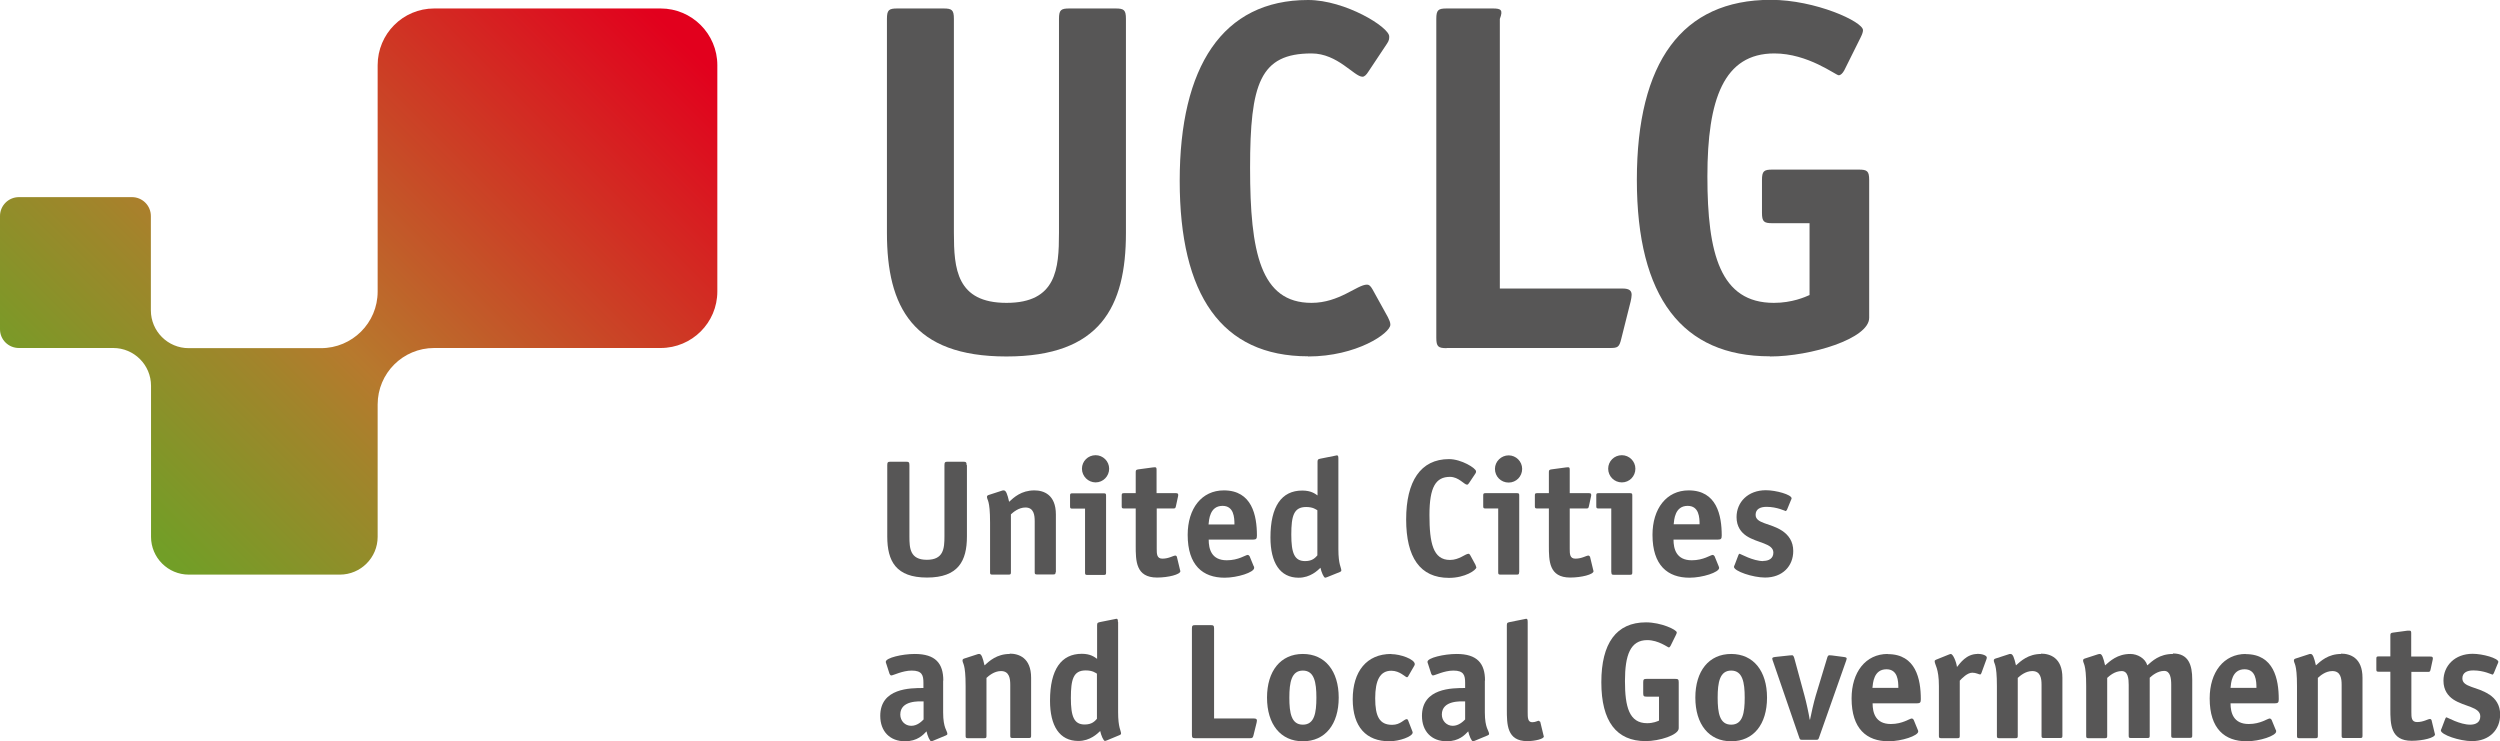
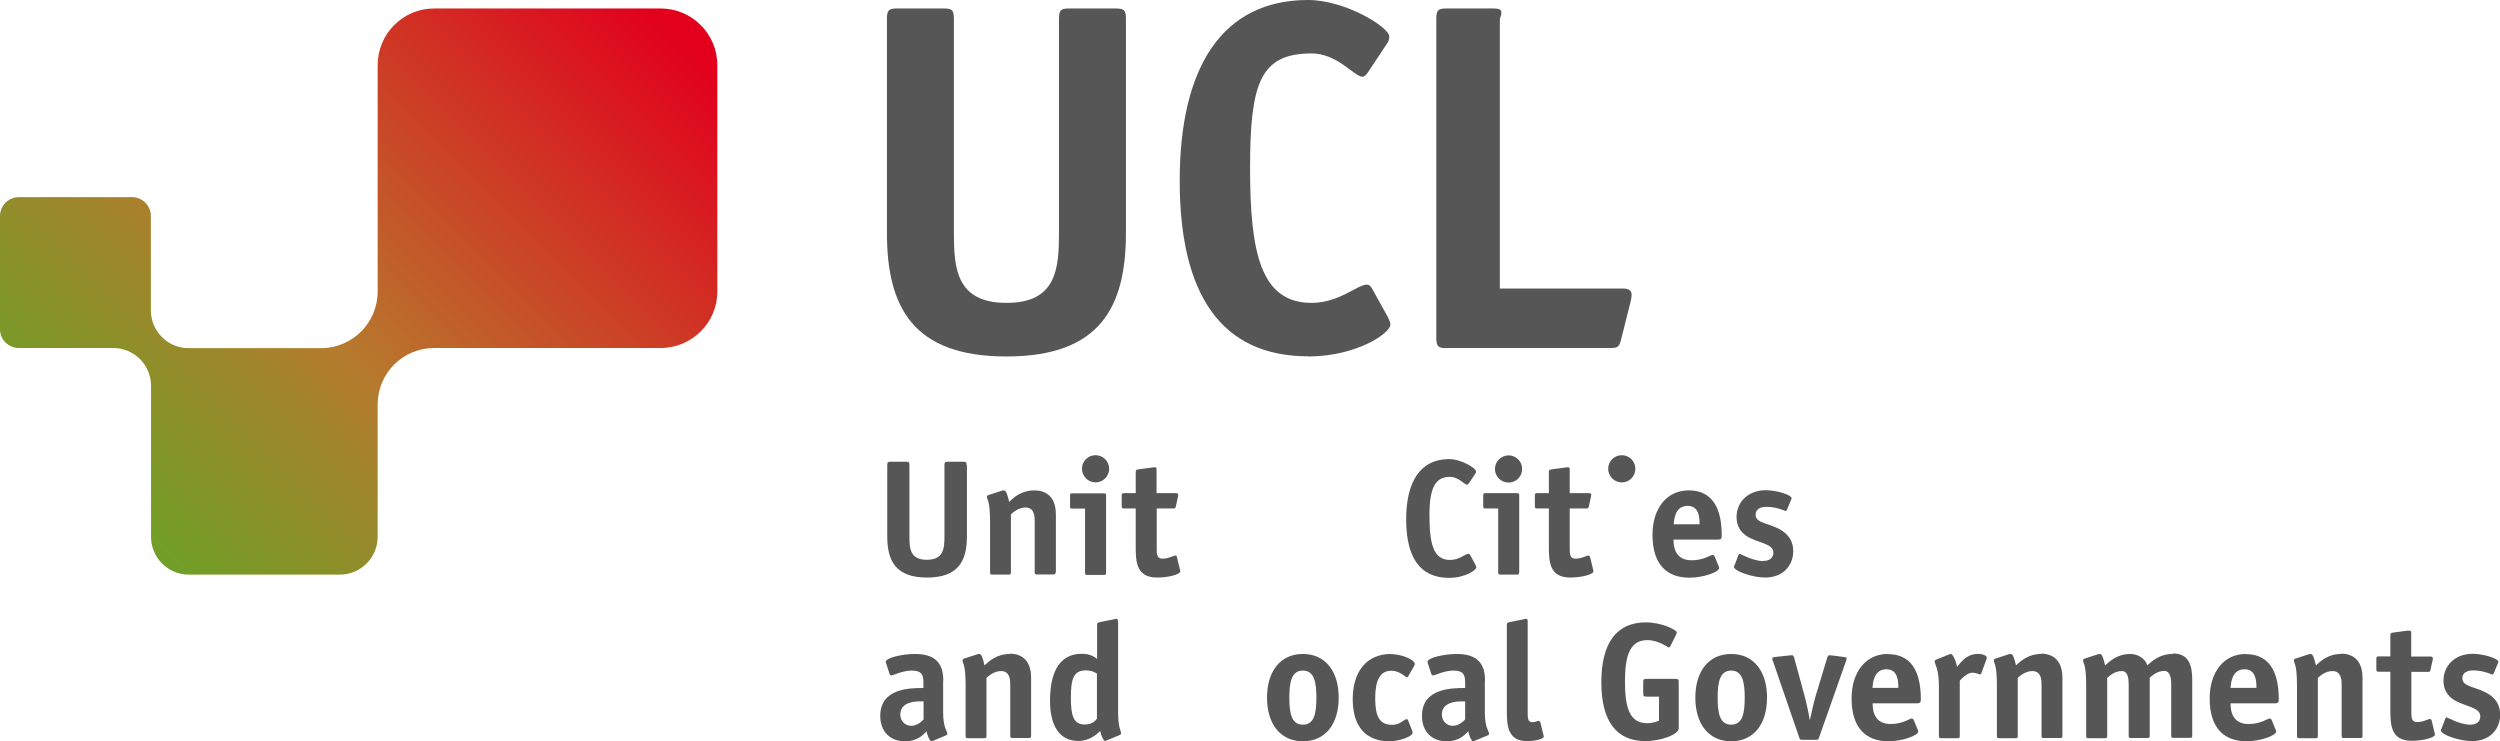
<svg xmlns="http://www.w3.org/2000/svg" id="Capa_2" data-name="Capa 2" viewBox="0 0 153.45 45.49">
  <defs>
    <style>
      .cls-1 {
        fill: none;
      }

      .cls-2 {
        fill: #575656;
      }

      .cls-3 {
        fill: url(#Degradado_sin_nombre_8);
      }

      .cls-4 {
        clip-path: url(#clippath);
      }
    </style>
    <clipPath id="clippath">
      <path class="cls-1" d="M26.65.52c-1.92,0-3.47,1.56-3.47,3.48v13.9c0,1.92-1.56,3.47-3.48,3.47h-8.12c-1.28,0-2.32-1.04-2.32-2.32v-5.79c0-.64-.52-1.16-1.16-1.16H1.16c-.64,0-1.16.52-1.16,1.16v6.95c0,.64.52,1.15,1.16,1.15h5.79c1.28,0,2.32,1.04,2.32,2.32v9.27c0,1.28,1.04,2.32,2.32,2.32h9.27c1.28,0,2.32-1.04,2.32-2.32v-8.12c0-1.92,1.55-3.47,3.47-3.47h13.9c1.92,0,3.48-1.55,3.48-3.47V4c0-1.92-1.56-3.48-3.48-3.48h-13.9Z" />
    </clipPath>
    <linearGradient id="Degradado_sin_nombre_8" data-name="Degradado sin nombre 8" x1="-698.03" y1="724.42" x2="-697.03" y2="724.42" gradientTransform="translate(38885.45 40379.56) scale(55.72 -55.72)" gradientUnits="userSpaceOnUse">
      <stop offset="0" stop-color="#63a726" />
      <stop offset=".1" stop-color="#63a726" />
      <stop offset=".21" stop-color="#749d27" />
      <stop offset=".42" stop-color="#a2842b" />
      <stop offset=".5" stop-color="#b7792d" />
      <stop offset="1" stop-color="#e2001d" />
    </linearGradient>
  </defs>
  <g id="Capa_1-2" data-name="Capa 1">
    <g class="cls-4">
      <rect class="cls-3" x="-5.84" y="-9.96" width="55.72" height="55.72" transform="translate(-6.21 20.81) rotate(-45)" />
    </g>
    <path class="cls-2" d="M61.78,21.88c5.75,0,7.33-3.04,7.33-7.58V1.16c0-.55-.12-.64-.64-.64h-2.83c-.52,0-.64.09-.64.64v13.14c0,2.19-.15,4.29-3.22,4.29s-3.23-2.1-3.23-4.29V1.16c0-.55-.12-.64-.64-.64h-2.83c-.52,0-.64.09-.64.64v13.14c0,4.53,1.58,7.58,7.33,7.58" />
    <path class="cls-2" d="M80.29,21.88c2.98,0,5.05-1.43,5.05-1.95,0-.15-.06-.27-.15-.46l-.94-1.7c-.12-.21-.21-.3-.34-.3-.61,0-1.7,1.12-3.41,1.12-3.13,0-3.77-3.1-3.77-8.28s.61-7.03,3.77-7.03c1.61,0,2.62,1.43,3.13,1.43.12,0,.24-.12.36-.31l1.13-1.7c.15-.21.15-.33.15-.46C85.28,1.67,82.57,0,80.29,0c-5.26,0-7.88,4.11-7.88,11.1s2.56,10.77,7.88,10.77" />
    <path class="cls-2" d="M88.8,21.36h10.04c.46,0,.55-.06.67-.55l.58-2.31c.03-.12.06-.3.06-.4,0-.24-.12-.39-.55-.39h-7.54V1.16c.21-.55.08-.64-.43-.64h-2.83c-.52,0-.64.09-.64.64v19.57c0,.55.12.64.64.64" />
-     <path class="cls-2" d="M108.65,21.88c2.49,0,6.08-1.09,6.08-2.37v-8.46c0-.55-.12-.64-.64-.64h-5.3c-.52,0-.64.09-.64.64v2.01c0,.55.12.64.64.64h2.28v4.41c-.27.12-1.07.48-2.19.48-3.29,0-4.08-3.01-4.08-7.76s1.01-7.55,4.11-7.55c2.07,0,3.77,1.34,3.95,1.34.12,0,.24-.12.34-.3l1-2.01c.12-.24.15-.36.15-.46,0-.52-2.92-1.86-5.66-1.86-5.45,0-8.22,3.83-8.22,11.05s2.8,10.83,8.16,10.83" />
    <path class="cls-2" d="M56.69,44.16c-.12.12-.38.39-.76.39s-.67-.3-.67-.69c0-.89,1.18-.81,1.43-.81v1.12ZM57.9,41.77c0-1.05-.48-1.63-1.75-1.63-.78,0-1.78.24-1.78.48,0,.04.01.08.03.12l.2.62s.05.1.1.1c.13,0,.69-.3,1.26-.3.64,0,.72.29.72.75v.32c-.8,0-2.65,0-2.65,1.71,0,.95.59,1.56,1.52,1.56.76,0,1.12-.4,1.32-.61.05.25.2.61.29.61.04,0,.09-.03.13-.04l.77-.32c.05-.02.09-.05.09-.09,0-.2-.26-.34-.26-1.32v-1.96Z" />
    <path class="cls-2" d="M61.98,40.14c-.8,0-1.26.44-1.55.7-.11-.48-.19-.7-.32-.7-.04,0-.09,0-.15.03l-.77.25c-.07.02-.11.06-.11.11,0,.23.19.15.19,1.58v3.06c0,.11.02.14.14.14h1c.12,0,.14-.03.14-.14v-3.56c.13-.12.47-.42.89-.42.52,0,.57.47.57.85v3.12c0,.11.02.14.14.14h1c.12,0,.14-.03.14-.14v-3.56c0-1.23-.76-1.48-1.32-1.48" />
    <path class="cls-2" d="M67.33,44.12c-.12.13-.29.35-.75.35-.66,0-.85-.49-.85-1.63s.15-1.69.91-1.69c.43,0,.6.15.69.2v2.77ZM68.62,38.19c0-.17-.02-.21-.1-.21-.02,0-.11.03-.14.03l-.85.17c-.12.03-.19.03-.19.18v2.08c-.16-.11-.4-.31-.94-.31-1.26,0-1.95.96-1.95,2.88,0,1.54.58,2.47,1.74,2.47.73,0,1.18-.46,1.34-.61.05.25.2.61.29.61.04,0,.09-.03.13-.04l.77-.32c.05-.02.09-.05.09-.09,0-.2-.18-.34-.18-1.32v-5.54Z" />
-     <path class="cls-2" d="M76.96,44.1h-2.44v-5.52c0-.18-.04-.21-.21-.21h-.94c-.17,0-.21.03-.21.21v6.52c0,.18.04.21.21.21h3.35c.15,0,.18-.02.22-.18l.19-.77s.02-.1.02-.13c0-.08-.04-.13-.18-.13" />
    <path class="cls-2" d="M79.97,44.48c-.71,0-.83-.72-.83-1.66s.13-1.66.83-1.66.83.72.83,1.66-.12,1.66-.83,1.66M79.97,40.14c-1.37,0-2.2,1.05-2.2,2.68s.83,2.68,2.2,2.68,2.2-1.04,2.2-2.68-.84-2.68-2.2-2.68" />
    <path class="cls-2" d="M85.39,40.14c-1.5,0-2.36,1.07-2.36,2.78s.84,2.58,2.25,2.58c.61,0,1.43-.29,1.43-.54,0-.03-.02-.07-.03-.1l-.26-.67s-.04-.05-.07-.05c-.18,0-.38.35-.9.35-.78,0-1.04-.52-1.04-1.63s.3-1.69.99-1.69c.53,0,.86.4.96.4.03,0,.05-.03.07-.05l.38-.66s.03-.06.03-.09c0-.31-.89-.62-1.44-.62" />
    <path class="cls-2" d="M89.93,44.16c-.12.12-.39.39-.76.39s-.67-.3-.67-.69c0-.89,1.18-.81,1.43-.81v1.12ZM91.15,41.77c0-1.05-.48-1.63-1.74-1.63-.78,0-1.79.24-1.79.48,0,.04.01.08.03.12l.2.62s.05.1.1.1c.13,0,.69-.3,1.26-.3.64,0,.72.29.72.75v.32c-.8,0-2.65,0-2.65,1.71,0,.95.59,1.56,1.52,1.56.76,0,1.12-.4,1.32-.61.05.25.2.61.29.61.04,0,.09-.03.13-.04l.77-.32c.05-.02.09-.05.09-.09,0-.2-.26-.34-.26-1.32v-1.96Z" />
    <path class="cls-2" d="M94.52,44.3s-.04-.06-.08-.06c-.06,0-.19.09-.39.09-.28,0-.28-.29-.28-.61v-5.53c0-.17-.02-.21-.1-.21-.02,0-.11.03-.14.03l-.85.17c-.12.03-.19.03-.19.18v5.17c0,.93,0,1.96,1.25,1.96.49,0,1.02-.14,1.02-.28,0-.03-.01-.03-.02-.08l-.2-.83Z" />
    <path class="cls-2" d="M102.84,41.67h-1.77c-.17,0-.21.03-.21.21v.67c0,.18.04.21.21.21h.76v1.47c-.09.04-.35.16-.73.16-1.1,0-1.36-1-1.36-2.59s.33-2.51,1.37-2.51c.69,0,1.26.45,1.32.45.04,0,.08-.04.11-.1l.33-.67c.04-.08.05-.12.05-.15,0-.17-.97-.62-1.89-.62-1.82,0-2.74,1.28-2.74,3.68s.93,3.61,2.72,3.61c.83,0,2.03-.37,2.03-.79v-2.82c0-.18-.04-.21-.21-.21" />
    <path class="cls-2" d="M106.26,44.48c-.71,0-.83-.72-.83-1.66s.13-1.66.83-1.66.83.72.83,1.66-.12,1.66-.83,1.66M106.26,40.14c-1.37,0-2.2,1.05-2.2,2.68s.83,2.68,2.2,2.68,2.2-1.04,2.2-2.68-.84-2.68-2.2-2.68" />
    <path class="cls-2" d="M113.13,40.32l-.69-.09s-.14-.01-.16-.01c-.08,0-.11.09-.14.2l-.69,2.28c-.12.4-.28,1.11-.35,1.47h-.02c-.06-.38-.21-1.07-.32-1.47l-.62-2.28c-.03-.1-.06-.2-.14-.2-.02,0-.13.01-.16.01l-.84.09c-.15.02-.22.03-.22.11.01.07.04.15.05.17l1.61,4.68c.04.11.05.13.19.13h.83c.14,0,.15-.02.19-.13l1.65-4.68s.04-.1.05-.17c0-.08-.07-.09-.22-.11" />
    <path class="cls-2" d="M114.93,42.22c.03-.28.07-1.14.86-1.14.7,0,.73.72.73,1.14h-1.59ZM115.87,40.14c-1.36,0-2.22,1.12-2.22,2.73,0,1.87.93,2.63,2.27,2.63.8,0,1.82-.34,1.82-.6,0-.04-.01-.08-.03-.11l-.25-.61s-.06-.08-.11-.08c-.14,0-.56.34-1.29.34-.95,0-1.12-.7-1.12-1.27h2.73c.19,0,.23-.06.23-.25,0-1.23-.3-2.77-2.03-2.77" />
    <path class="cls-2" d="M121.38,40.14c-.69,0-1.07.57-1.26.8-.05-.35-.25-.8-.38-.8-.04,0-.09.03-.13.04l-.77.31c-.05.02-.09.05-.09.09,0,.23.26.42.26,1.53v3.06c0,.11.02.14.14.14h1c.12,0,.14-.03.14-.14v-3.39c.13-.14.46-.49.77-.49.23,0,.41.11.48.11.04,0,.07-.06.08-.09l.31-.85s.02-.06.02-.1c0-.13-.29-.23-.59-.23" />
    <path class="cls-2" d="M125.29,40.14c-.8,0-1.26.44-1.55.7-.11-.48-.19-.7-.33-.7-.04,0-.09,0-.15.03l-.77.25c-.07.02-.11.06-.11.11,0,.23.19.15.19,1.58v3.06c0,.11.02.14.14.14h1c.12,0,.14-.03.14-.14v-3.56c.13-.12.47-.42.89-.42.52,0,.57.47.57.85v3.12c0,.11.02.14.14.14h1c.12,0,.14-.03.14-.14v-3.56c0-1.23-.76-1.48-1.32-1.48" />
    <path class="cls-2" d="M133.37,40.14c-.83,0-1.27.44-1.57.7-.12-.43-.6-.7-1.04-.7-.8,0-1.25.44-1.55.7-.11-.48-.19-.7-.32-.7-.04,0-.09.01-.15.03l-.77.25c-.07.02-.11.06-.11.11,0,.23.19.15.19,1.58v3.06c0,.11.02.14.14.14h1.01c.12,0,.14-.03.14-.14v-3.56c.13-.12.46-.42.89-.42.39,0,.43.47.43.85v3.12c0,.11.02.14.14.14h1.01c.12,0,.14-.03.14-.14v-3.56c.13-.12.47-.42.89-.42.38,0,.43.47.43.85v3.12c0,.11.02.14.14.14h1.01c.12,0,.14-.03.14-.14v-3.44c0-.88-.22-1.6-1.18-1.6" />
    <path class="cls-2" d="M136.91,42.22c.03-.28.07-1.14.86-1.14.7,0,.73.72.73,1.14h-1.59ZM137.85,40.14c-1.36,0-2.22,1.12-2.22,2.73,0,1.87.93,2.63,2.27,2.63.8,0,1.81-.34,1.81-.6,0-.04,0-.08-.03-.11l-.25-.61s-.06-.08-.11-.08c-.14,0-.56.34-1.29.34-.95,0-1.12-.7-1.12-1.27h2.73c.19,0,.23-.06.23-.25,0-1.23-.3-2.77-2.03-2.77" />
    <path class="cls-2" d="M143.7,40.14c-.8,0-1.26.44-1.55.7-.11-.48-.19-.7-.32-.7-.04,0-.09,0-.15.03l-.77.25c-.07.02-.11.06-.11.11,0,.23.19.15.19,1.58v3.06c0,.11.02.14.14.14h1c.12,0,.14-.03.14-.14v-3.56c.13-.12.46-.42.89-.42.52,0,.57.47.57.85v3.12c0,.11.02.14.14.14h1c.12,0,.14-.03.14-.14v-3.56c0-1.23-.76-1.48-1.32-1.48" />
    <path class="cls-2" d="M149.24,44.19s-.04-.06-.08-.06c-.14,0-.4.19-.8.19-.35,0-.35-.29-.35-.62v-2.46h1c.12,0,.15,0,.18-.15l.13-.6s.01-.06.01-.08c0-.11-.08-.11-.17-.11h-1.16v-1.42c0-.12-.01-.17-.1-.17-.06,0-.1,0-.13,0l-.89.12c-.14.02-.16.05-.16.18v1.28h-.72c-.12,0-.14.03-.14.14v.66c0,.11.02.14.14.14h.72v2.28c0,.93,0,1.96,1.31,1.96.69,0,1.43-.19,1.43-.39,0-.03-.01-.03-.02-.08l-.2-.83Z" />
    <path class="cls-2" d="M152.77,42.62c-.72-.48-1.63-.43-1.63-.98,0-.35.28-.49.67-.49.65,0,1.15.26,1.18.26.01,0,.06-.04.08-.09l.23-.56s.05-.1.05-.13c0-.23-.96-.5-1.58-.5-1.09,0-1.79.73-1.79,1.65,0,.59.29.94.6,1.15.67.45,1.66.45,1.66,1.04,0,.37-.28.51-.62.51-.63,0-1.41-.45-1.45-.45s-.06.04-.08.09l-.22.58s-.05.1-.05.13c0,.27,1.16.66,1.91.66,1.07,0,1.73-.7,1.73-1.63,0-.59-.28-.98-.68-1.24" />
    <path class="cls-2" d="M59.33,28.55c0-.18-.04-.21-.21-.21h-.94c-.17,0-.21.03-.21.21v4.38c0,.73-.05,1.43-1.08,1.43s-1.07-.7-1.07-1.43v-4.38c0-.18-.04-.21-.21-.21h-.94c-.17,0-.21.03-.21.21v4.38c0,1.51.53,2.52,2.44,2.52s2.45-1.01,2.45-2.52v-4.38Z" />
    <path class="cls-2" d="M64.81,35.14v-3.56c0-1.23-.76-1.48-1.32-1.48-.8,0-1.26.43-1.55.7-.11-.48-.19-.7-.33-.7-.04,0-.09,0-.15.03l-.77.25c-.07.02-.11.06-.11.11,0,.23.19.15.19,1.58v3.06c0,.11.02.14.14.14h1c.12,0,.14-.03.14-.14v-3.56c.13-.12.47-.42.89-.42.52,0,.57.47.57.85v3.12c0,.11.02.14.14.14h1c.12,0,.14-.03.14-.14" />
    <path class="cls-2" d="M67.25,27.94c-.47,0-.84.37-.84.83s.38.84.84.84.83-.38.83-.84-.38-.83-.83-.83" />
    <path class="cls-2" d="M66.75,35.29h1c.12,0,.14-.03.14-.14v-4.73c0-.11-.02-.14-.14-.14h-1.93c-.12,0-.14.03-.14.14v.66c0,.11.02.14.14.14h.78v3.93c0,.11.02.14.14.14" />
    <path class="cls-2" d="M72.23,34.16s-.04-.06-.08-.06c-.14,0-.4.19-.8.19-.35,0-.35-.29-.35-.62v-2.46h1c.12,0,.15,0,.18-.15l.13-.6s.01-.06.01-.08c0-.11-.08-.11-.17-.11h-1.16v-1.42c0-.12-.01-.17-.1-.17-.06,0-.1.01-.13.01l-.89.12c-.14.02-.16.05-.16.18v1.28h-.72c-.12,0-.14.03-.14.14v.66c0,.11.02.14.14.14h.72v2.28c0,.93,0,1.96,1.31,1.96.69,0,1.43-.19,1.43-.39,0-.03-.01-.03-.02-.08l-.2-.83Z" />
-     <path class="cls-2" d="M75.04,31.05c.7,0,.73.72.73,1.14h-1.59c.03-.28.07-1.14.86-1.14M75.16,35.46c.8,0,1.82-.33,1.82-.6,0-.04,0-.08-.03-.11l-.25-.61s-.06-.08-.11-.08c-.14,0-.56.33-1.29.33-.95,0-1.11-.7-1.11-1.27h2.73c.19,0,.23-.06.23-.25,0-1.23-.3-2.77-2.03-2.77-1.36,0-2.22,1.11-2.22,2.73,0,1.87.93,2.63,2.27,2.63" />
-     <path class="cls-2" d="M80.86,34.09c-.12.13-.29.35-.75.35-.66,0-.85-.49-.85-1.63s.15-1.69.91-1.69c.43,0,.6.15.69.2v2.77ZM82.15,28.16c0-.17-.02-.21-.1-.21-.02,0-.11.03-.14.03l-.85.17c-.12.03-.19.03-.19.18v2.08c-.16-.11-.4-.3-.94-.3-1.26,0-1.95.96-1.95,2.88,0,1.54.58,2.47,1.73,2.47.73,0,1.18-.46,1.34-.61.05.25.2.61.29.61.04,0,.09-.03.13-.04l.77-.31c.05-.02.09-.05.09-.09,0-.2-.18-.34-.18-1.32v-5.54Z" />
    <path class="cls-2" d="M90.61,34.81s-.02-.09-.05-.15l-.31-.57c-.04-.07-.07-.1-.11-.1-.2,0-.57.38-1.14.38-1.04,0-1.26-1.04-1.26-2.76s.39-2.34,1.26-2.34c.54,0,.87.48,1.05.48.04,0,.08-.04.12-.1l.38-.57c.05-.07.05-.11.05-.15,0-.19-.9-.75-1.66-.75-1.75,0-2.63,1.37-2.63,3.7s.85,3.59,2.63,3.59c.99,0,1.68-.48,1.68-.65" />
    <path class="cls-2" d="M91.76,28.78c0,.47.37.84.84.84s.83-.38.83-.84-.38-.83-.83-.83-.84.37-.84.83" />
    <path class="cls-2" d="M93.25,35.14v-4.73c0-.11-.02-.14-.14-.14h-1.93c-.12,0-.14.03-.14.14v.66c0,.11.02.14.14.14h.78v3.92c0,.11.02.14.14.14h1c.12,0,.14-.03.14-.14" />
    <path class="cls-2" d="M97.58,34.16s-.04-.06-.08-.06c-.14,0-.4.19-.8.19-.35,0-.35-.29-.35-.62v-2.46h1c.12,0,.15,0,.18-.15l.13-.6s.01-.06.01-.08c0-.11-.08-.11-.17-.11h-1.15v-1.42c0-.12-.01-.17-.1-.17-.06,0-.1.01-.13.01l-.89.12c-.14.02-.16.05-.16.18v1.28h-.72c-.12,0-.14.03-.14.14v.66c0,.11.02.14.14.14h.72v2.28c0,.93,0,1.96,1.31,1.96.69,0,1.43-.19,1.43-.39,0-.03-.01-.03-.02-.08l-.2-.83Z" />
-     <path class="cls-2" d="M98.91,35.14c0,.11.02.14.14.14h1c.12,0,.14-.03.14-.14v-4.73c0-.11-.02-.14-.14-.14h-1.93c-.12,0-.14.03-.14.14v.66c0,.11.02.14.14.14h.78v3.92Z" />
    <path class="cls-2" d="M99.55,27.94c-.47,0-.84.37-.84.83s.37.84.84.84.83-.38.83-.84-.38-.83-.83-.83" />
    <path class="cls-2" d="M103.59,31.05c.7,0,.73.72.73,1.13h-1.59c.03-.28.07-1.13.86-1.13M105.52,34.86s-.01-.08-.03-.11l-.25-.61s-.06-.08-.11-.08c-.14,0-.56.33-1.29.33-.95,0-1.12-.7-1.12-1.27h2.73c.19,0,.23-.06.23-.25,0-1.23-.3-2.77-2.03-2.77-1.36,0-2.22,1.12-2.22,2.73,0,1.87.93,2.63,2.27,2.63.8,0,1.82-.33,1.82-.6" />
    <path class="cls-2" d="M108.23,34.44c-.63,0-1.41-.45-1.45-.45s-.06.04-.08.09l-.22.58s-.05.1-.05.13c0,.27,1.16.66,1.91.66,1.07,0,1.73-.7,1.73-1.63,0-.59-.29-.98-.68-1.24-.72-.48-1.63-.43-1.63-.98,0-.35.28-.49.67-.49.65,0,1.15.26,1.18.26.01,0,.06-.04.08-.09l.23-.56s.05-.1.05-.13c0-.23-.96-.5-1.58-.5-1.1,0-1.8.73-1.8,1.65,0,.59.29.94.6,1.15.67.45,1.66.45,1.66,1.03,0,.36-.28.51-.62.51" />
  </g>
</svg>